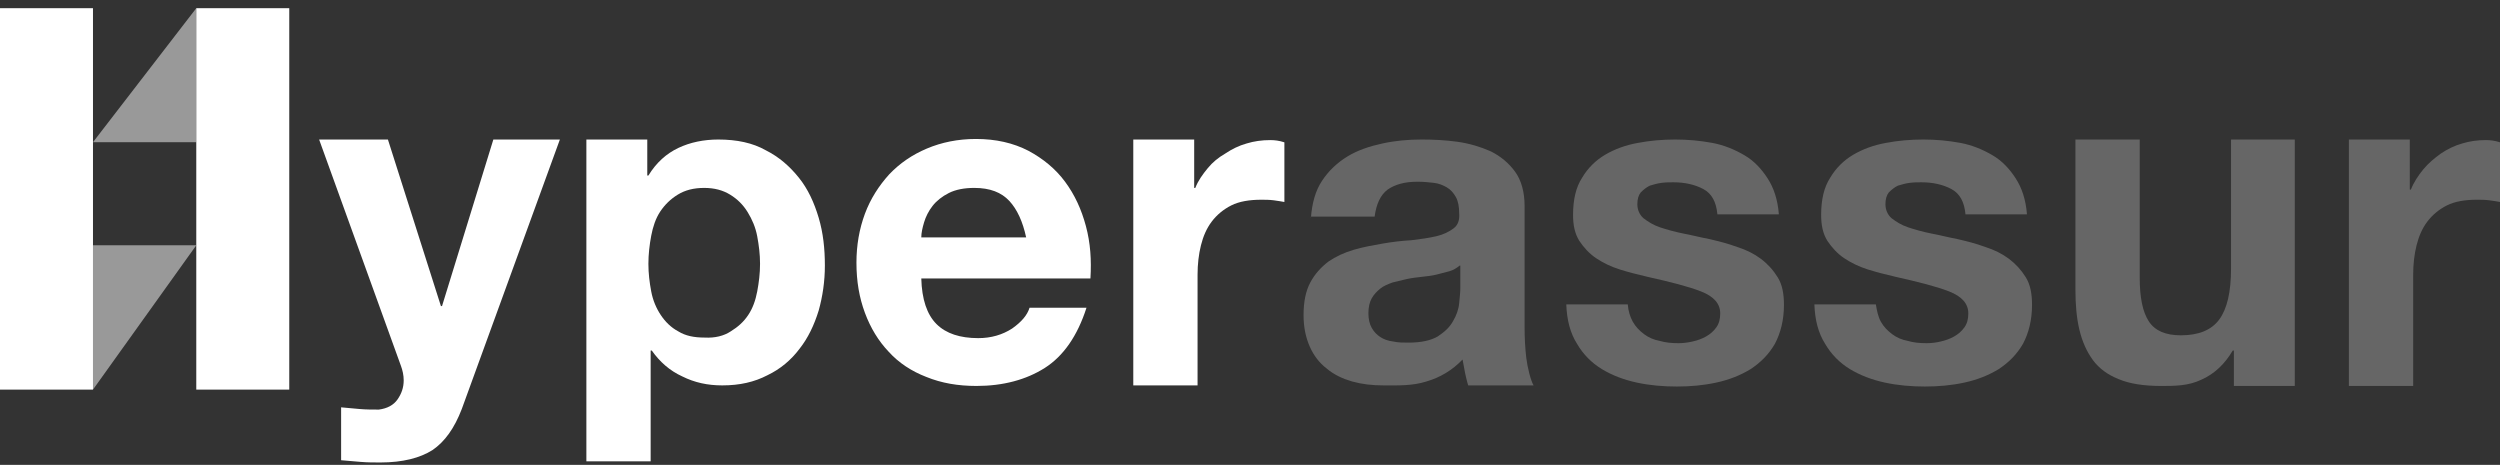
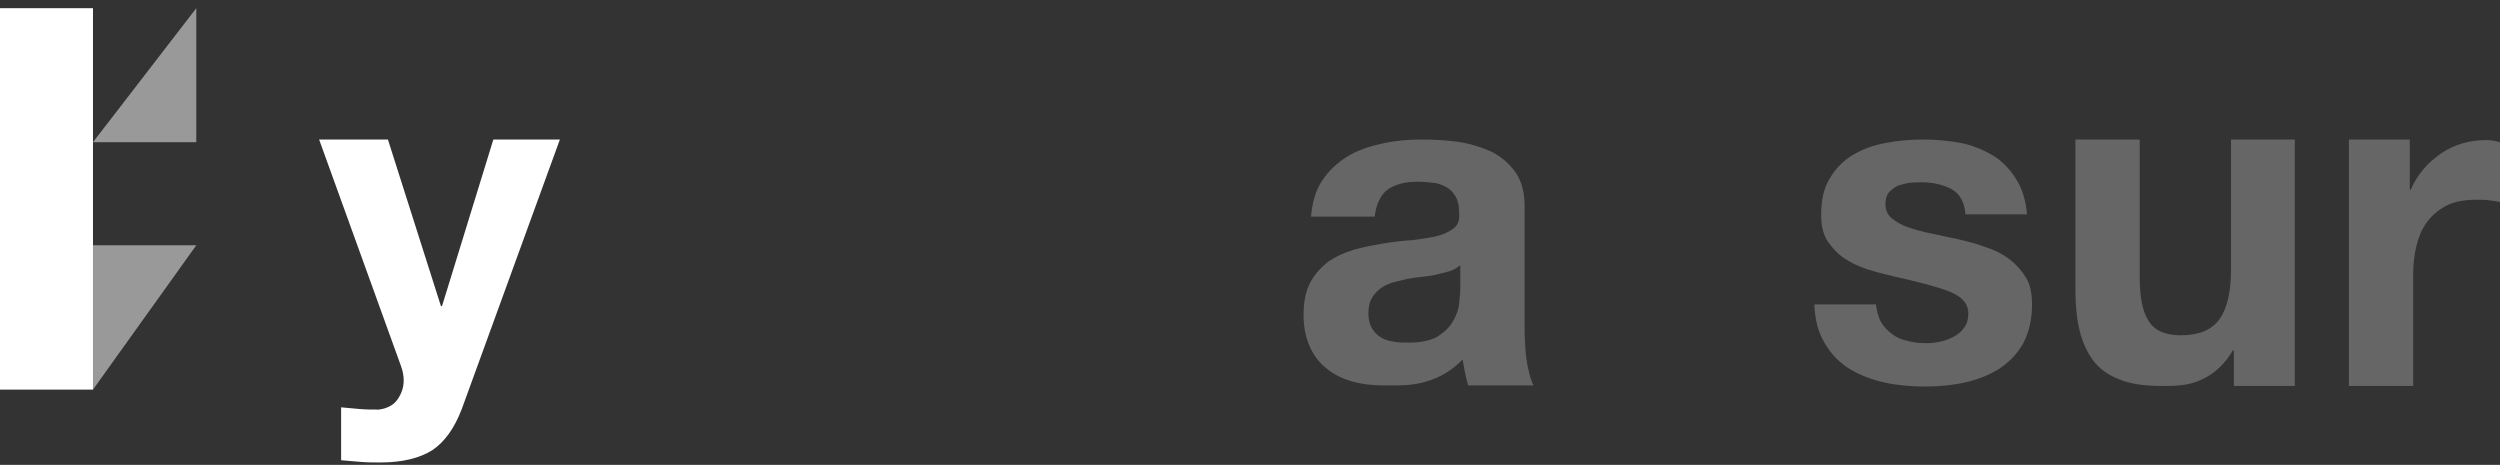
<svg xmlns="http://www.w3.org/2000/svg" width="242" height="45" viewBox="0 0 242 45" fill="none">
  <rect x="0" y="0" width="242" height="45" fill="#333333" stroke="none" />
-   <path d="M28 0.793H19V37.714H28V0.793Z" fill="white" />
  <path d="M9 0.793H0V37.714H9V0.793Z" fill="white" />
  <path opacity="0.5" d="M9 13.765L19 0.793V13.765H9Z" fill="white" />
  <path opacity="0.5" d="M19 23.744L9 37.714V23.744H19Z" fill="white" />
  <path d="M41.861 43.569C40.661 44.332 38.969 44.767 36.84 44.767C36.185 44.767 35.585 44.767 34.93 44.713C34.275 44.658 33.675 44.604 33.02 44.55V39.43C33.62 39.485 34.221 39.539 34.821 39.594C35.421 39.648 36.076 39.648 36.676 39.648C37.495 39.539 38.096 39.212 38.478 38.668C38.86 38.123 39.078 37.524 39.078 36.816C39.078 36.326 38.969 35.836 38.805 35.4L30.891 13.506H37.55L42.68 29.627H42.789L47.756 13.506H54.196L44.7 39.594C43.99 41.445 43.062 42.752 41.861 43.569Z" fill="white" />
-   <path d="M62.656 13.506V16.992H62.765C63.529 15.739 64.511 14.868 65.658 14.323C66.804 13.779 68.114 13.506 69.533 13.506C71.334 13.506 72.862 13.833 74.117 14.541C75.427 15.195 76.464 16.12 77.337 17.21C78.211 18.299 78.811 19.606 79.248 21.076C79.684 22.547 79.848 24.072 79.848 25.706C79.848 27.231 79.63 28.701 79.248 30.063C78.811 31.479 78.211 32.731 77.392 33.766C76.573 34.855 75.536 35.727 74.281 36.326C73.026 36.979 71.607 37.306 69.915 37.306C68.496 37.306 67.24 37.034 66.04 36.435C64.839 35.89 63.856 35.019 63.092 33.93H62.983V44.658H56.761V13.506H62.656ZM70.733 32.078C71.443 31.642 71.989 31.152 72.425 30.498C72.862 29.845 73.135 29.082 73.299 28.211C73.462 27.34 73.572 26.468 73.572 25.542C73.572 24.617 73.462 23.745 73.299 22.874C73.135 22.002 72.807 21.24 72.371 20.532C71.934 19.824 71.388 19.279 70.679 18.844C69.969 18.408 69.151 18.19 68.168 18.19C67.131 18.19 66.312 18.408 65.603 18.844C64.894 19.279 64.348 19.824 63.911 20.477C63.474 21.131 63.202 21.948 63.038 22.819C62.874 23.691 62.765 24.617 62.765 25.542C62.765 26.468 62.874 27.34 63.038 28.211C63.202 29.082 63.529 29.845 63.966 30.498C64.402 31.152 64.948 31.697 65.658 32.078C66.367 32.514 67.186 32.677 68.223 32.677C69.205 32.731 70.079 32.514 70.733 32.078Z" fill="white" />
-   <path d="M90.654 31.37C91.582 32.295 92.947 32.731 94.693 32.731C95.948 32.731 97.04 32.404 97.968 31.805C98.896 31.152 99.442 30.498 99.66 29.79H105.172C104.299 32.513 102.935 34.474 101.133 35.618C99.332 36.761 97.095 37.36 94.529 37.36C92.728 37.36 91.146 37.088 89.672 36.489C88.253 35.944 86.998 35.127 86.015 34.038C85.033 33.004 84.269 31.751 83.723 30.28C83.177 28.81 82.904 27.23 82.904 25.433C82.904 23.745 83.177 22.166 83.723 20.695C84.269 19.225 85.087 17.972 86.07 16.883C87.107 15.793 88.308 14.977 89.727 14.377C91.146 13.778 92.728 13.452 94.475 13.452C96.385 13.452 98.077 13.833 99.551 14.595C100.97 15.358 102.17 16.338 103.098 17.591C104.026 18.843 104.681 20.259 105.118 21.893C105.554 23.527 105.663 25.161 105.554 26.958H89.181C89.235 28.973 89.727 30.444 90.654 31.37ZM97.695 19.442C96.931 18.625 95.839 18.19 94.311 18.19C93.329 18.19 92.51 18.353 91.855 18.68C91.2 19.007 90.654 19.442 90.272 19.933C89.89 20.423 89.617 20.967 89.454 21.512C89.29 22.057 89.181 22.547 89.181 22.983H99.332C99.005 21.458 98.459 20.259 97.695 19.442Z" fill="white" />
-   <path d="M115.597 13.506V18.19H115.706C115.979 17.482 116.415 16.883 116.907 16.284C117.398 15.685 117.944 15.249 118.599 14.868C119.253 14.432 119.908 14.105 120.672 13.888C121.382 13.67 122.146 13.561 122.965 13.561C123.401 13.561 123.838 13.615 124.329 13.779V19.552C124.056 19.497 123.674 19.443 123.292 19.388C122.856 19.334 122.474 19.334 122.092 19.334C120.945 19.334 119.963 19.497 119.199 19.878C118.435 20.26 117.78 20.804 117.289 21.458C116.797 22.111 116.47 22.874 116.252 23.745C116.033 24.617 115.924 25.597 115.924 26.577V37.306H109.702V13.506H115.597Z" fill="white" />
  <g opacity="0.5">
    <path opacity="0.5" d="M126.894 21.131C127.004 19.66 127.331 18.462 127.986 17.482C128.641 16.501 129.46 15.739 130.442 15.14C131.424 14.541 132.571 14.159 133.826 13.887C135.081 13.615 136.337 13.506 137.592 13.506C138.738 13.506 139.884 13.56 141.085 13.724C142.231 13.887 143.323 14.214 144.305 14.65C145.287 15.14 146.051 15.793 146.652 16.61C147.252 17.427 147.58 18.571 147.58 19.932V31.696C147.58 32.731 147.634 33.711 147.743 34.637C147.853 35.563 148.18 36.87 148.453 37.306H142.122C142.013 36.979 141.794 36.053 141.74 35.672C141.685 35.291 141.631 35.182 141.576 34.8C140.594 35.835 139.393 36.543 138.083 36.925C136.719 37.36 135.354 37.306 133.935 37.306C132.843 37.306 131.861 37.197 130.879 36.925C129.951 36.652 129.132 36.271 128.423 35.672C127.713 35.127 127.167 34.419 126.785 33.548C126.403 32.676 126.185 31.696 126.185 30.498C126.185 29.191 126.403 28.156 126.84 27.339C127.277 26.522 127.877 25.869 128.586 25.324C129.296 24.834 130.115 24.453 131.042 24.18C131.97 23.908 132.898 23.745 133.826 23.581C134.754 23.418 135.682 23.309 136.609 23.255C137.537 23.146 138.301 23.037 139.011 22.873C139.72 22.71 140.266 22.438 140.703 22.111C141.139 21.784 141.303 21.294 141.249 20.64C141.249 19.987 141.139 19.442 140.921 19.061C140.703 18.68 140.43 18.353 140.048 18.135C139.666 17.917 139.284 17.754 138.793 17.699C138.301 17.645 137.81 17.59 137.21 17.59C135.954 17.59 135.027 17.863 134.317 18.353C133.608 18.898 133.226 19.769 133.062 20.967H126.894V21.131ZM141.303 25.705C141.03 25.923 140.703 26.141 140.321 26.25C139.939 26.359 139.502 26.468 139.065 26.577C138.629 26.686 138.138 26.74 137.646 26.795C137.155 26.849 136.664 26.904 136.173 27.012C135.682 27.121 135.245 27.23 134.808 27.339C134.372 27.503 133.935 27.666 133.608 27.938C133.28 28.211 133.007 28.483 132.789 28.864C132.571 29.245 132.461 29.735 132.461 30.335C132.461 30.879 132.571 31.369 132.789 31.751C133.007 32.132 133.28 32.404 133.608 32.622C133.935 32.84 134.372 33.003 134.863 33.058C135.354 33.167 135.791 33.167 136.337 33.167C137.592 33.167 138.52 32.949 139.175 32.568C139.83 32.132 140.321 31.696 140.648 31.097C140.976 30.552 141.194 29.953 141.249 29.354C141.303 28.755 141.358 28.32 141.358 27.938V25.705H141.303Z" fill="white" />
-     <path opacity="0.5" d="M158.059 31.151C158.332 31.642 158.714 32.023 159.15 32.35C159.587 32.676 160.078 32.894 160.678 33.003C161.224 33.167 161.825 33.221 162.479 33.221C162.916 33.221 163.353 33.167 163.844 33.058C164.335 32.949 164.772 32.785 165.154 32.568C165.536 32.35 165.863 32.077 166.136 31.696C166.409 31.315 166.518 30.879 166.518 30.335C166.518 29.409 165.918 28.701 164.663 28.211C163.407 27.72 161.661 27.285 159.478 26.795C158.55 26.577 157.677 26.359 156.803 26.087C155.93 25.814 155.166 25.433 154.511 24.997C153.856 24.562 153.31 23.962 152.874 23.309C152.437 22.601 152.273 21.784 152.273 20.804C152.273 19.333 152.546 18.135 153.147 17.209C153.692 16.283 154.456 15.521 155.384 14.976C156.312 14.432 157.349 14.05 158.55 13.833C159.696 13.615 160.897 13.506 162.152 13.506C163.407 13.506 164.553 13.615 165.754 13.833C166.9 14.05 167.937 14.486 168.865 15.031C169.793 15.575 170.502 16.338 171.103 17.264C171.703 18.19 172.085 19.333 172.194 20.749H166.245C166.136 19.551 165.7 18.734 164.881 18.299C164.062 17.863 163.08 17.645 161.988 17.645C161.661 17.645 161.279 17.645 160.842 17.699C160.406 17.754 160.078 17.863 159.696 17.972C159.369 18.135 159.096 18.353 158.823 18.625C158.604 18.898 158.495 19.279 158.495 19.769C158.495 20.314 158.714 20.804 159.096 21.131C159.532 21.457 160.023 21.784 160.678 22.002C161.333 22.22 162.097 22.438 162.916 22.601C163.789 22.764 164.608 22.982 165.481 23.146C166.409 23.363 167.282 23.581 168.156 23.908C169.029 24.18 169.793 24.562 170.448 25.052C171.103 25.542 171.649 26.141 172.085 26.849C172.522 27.557 172.686 28.428 172.686 29.518C172.686 30.988 172.358 32.241 171.812 33.276C171.212 34.31 170.448 35.073 169.465 35.726C168.483 36.325 167.392 36.761 166.136 37.033C164.881 37.306 163.626 37.415 162.316 37.415C161.006 37.415 159.696 37.306 158.441 37.033C157.185 36.761 156.039 36.325 155.057 35.726C154.074 35.127 153.256 34.31 152.655 33.276C152 32.241 151.673 30.988 151.618 29.463H157.567C157.622 30.117 157.786 30.661 158.059 31.151Z" fill="white" />
    <path opacity="0.5" d="M182.073 31.151C182.346 31.642 182.728 32.023 183.165 32.35C183.601 32.676 184.092 32.894 184.693 33.003C185.239 33.167 185.839 33.221 186.494 33.221C186.931 33.221 187.422 33.167 187.858 33.058C188.35 32.949 188.786 32.785 189.168 32.568C189.55 32.35 189.878 32.077 190.151 31.696C190.424 31.315 190.533 30.879 190.533 30.335C190.533 29.409 189.932 28.701 188.677 28.211C187.422 27.72 185.675 27.285 183.492 26.795C182.564 26.577 181.691 26.359 180.818 26.087C179.944 25.814 179.18 25.433 178.525 24.997C177.871 24.562 177.325 23.962 176.888 23.309C176.451 22.601 176.288 21.784 176.288 20.804C176.288 19.333 176.561 18.135 177.161 17.209C177.707 16.283 178.471 15.521 179.399 14.976C180.327 14.432 181.364 14.05 182.564 13.833C183.71 13.615 184.911 13.506 186.166 13.506C187.422 13.506 188.568 13.615 189.769 13.833C190.915 14.05 191.952 14.486 192.88 15.031C193.807 15.575 194.517 16.338 195.117 17.264C195.718 18.19 196.1 19.333 196.209 20.749H190.26C190.151 19.551 189.714 18.734 188.895 18.299C188.077 17.863 187.094 17.645 186.003 17.645C185.675 17.645 185.293 17.645 184.857 17.699C184.42 17.754 184.092 17.863 183.71 17.972C183.383 18.135 183.11 18.353 182.837 18.625C182.619 18.898 182.51 19.279 182.51 19.769C182.51 20.314 182.728 20.804 183.11 21.131C183.547 21.457 184.038 21.784 184.693 22.002C185.348 22.22 186.112 22.438 186.931 22.601C187.804 22.764 188.622 22.982 189.496 23.146C190.424 23.363 191.297 23.581 192.17 23.908C193.043 24.18 193.807 24.562 194.462 25.052C195.117 25.542 195.663 26.141 196.1 26.849C196.536 27.557 196.7 28.428 196.7 29.518C196.7 30.988 196.373 32.241 195.827 33.276C195.226 34.31 194.462 35.073 193.48 35.726C192.497 36.325 191.406 36.761 190.151 37.033C188.895 37.306 187.64 37.415 186.33 37.415C185.02 37.415 183.71 37.306 182.455 37.033C181.2 36.761 180.054 36.325 179.071 35.726C178.089 35.127 177.27 34.31 176.67 33.276C176.015 32.241 175.687 30.988 175.633 29.463H181.582C181.691 30.117 181.8 30.661 182.073 31.151Z" fill="white" />
    <path opacity="0.5" d="M216.239 37.36V33.929H216.13C215.366 35.236 214.329 36.217 213.074 36.761C211.818 37.36 210.508 37.36 209.198 37.36C207.507 37.36 206.142 37.142 205.105 36.707C204.014 36.271 203.195 35.672 202.595 34.855C201.994 34.038 201.558 33.058 201.285 31.914C201.012 30.77 200.903 29.463 200.903 28.102V13.506H207.125V26.904C207.125 28.755 207.397 30.171 207.998 31.097C208.598 32.023 209.635 32.459 211.109 32.459C212.801 32.459 214.056 31.968 214.82 30.934C215.584 29.899 215.966 28.265 215.966 25.978V13.506H222.134V37.36H216.239Z" fill="white" />
    <path opacity="0.5" d="M233.267 13.506V18.353H233.377C233.65 17.645 234.086 16.991 234.577 16.392C235.069 15.793 235.669 15.303 236.269 14.867C236.924 14.432 237.579 14.105 238.343 13.887C239.053 13.669 239.817 13.56 240.636 13.56C241.072 13.56 241.509 13.615 242 13.778V19.551C241.727 19.497 241.345 19.442 240.963 19.388C240.526 19.333 240.144 19.333 239.762 19.333C238.616 19.333 237.634 19.497 236.87 19.878C236.106 20.259 235.451 20.804 234.959 21.457C234.468 22.111 234.141 22.873 233.922 23.745C233.704 24.616 233.595 25.596 233.595 26.577V37.36H227.373V13.506H233.267Z" fill="white" />
  </g>
</svg>